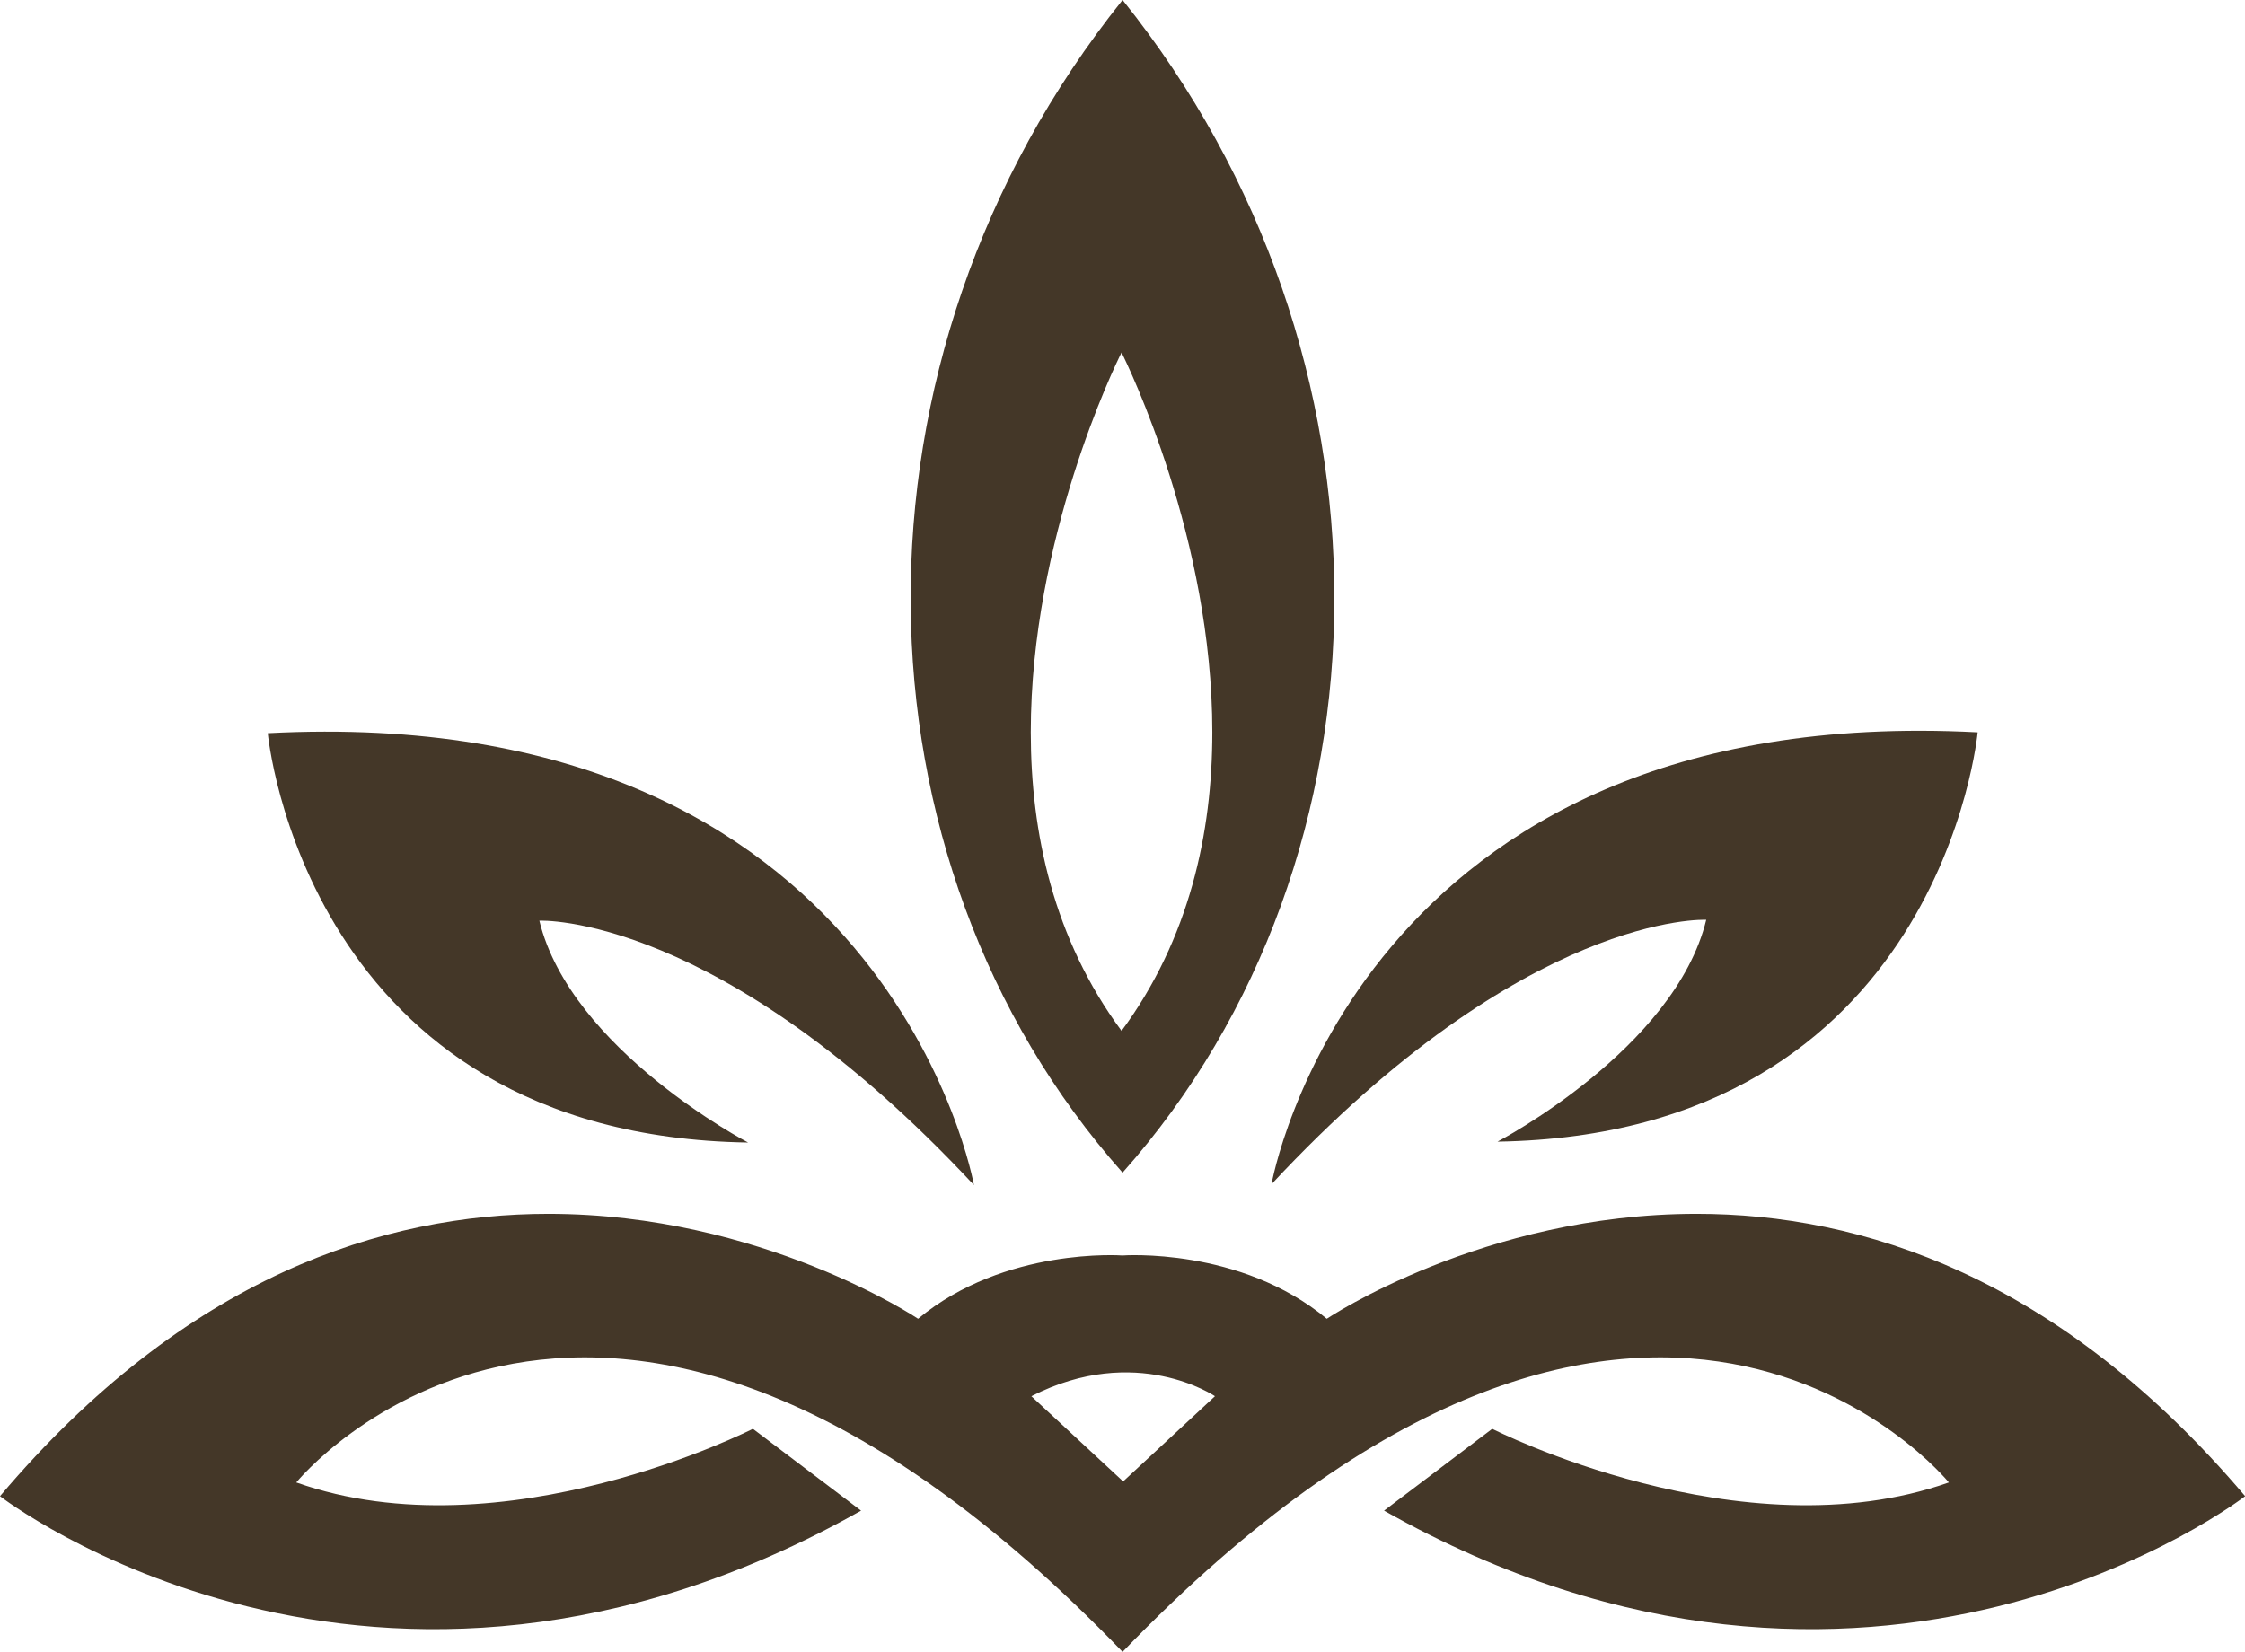
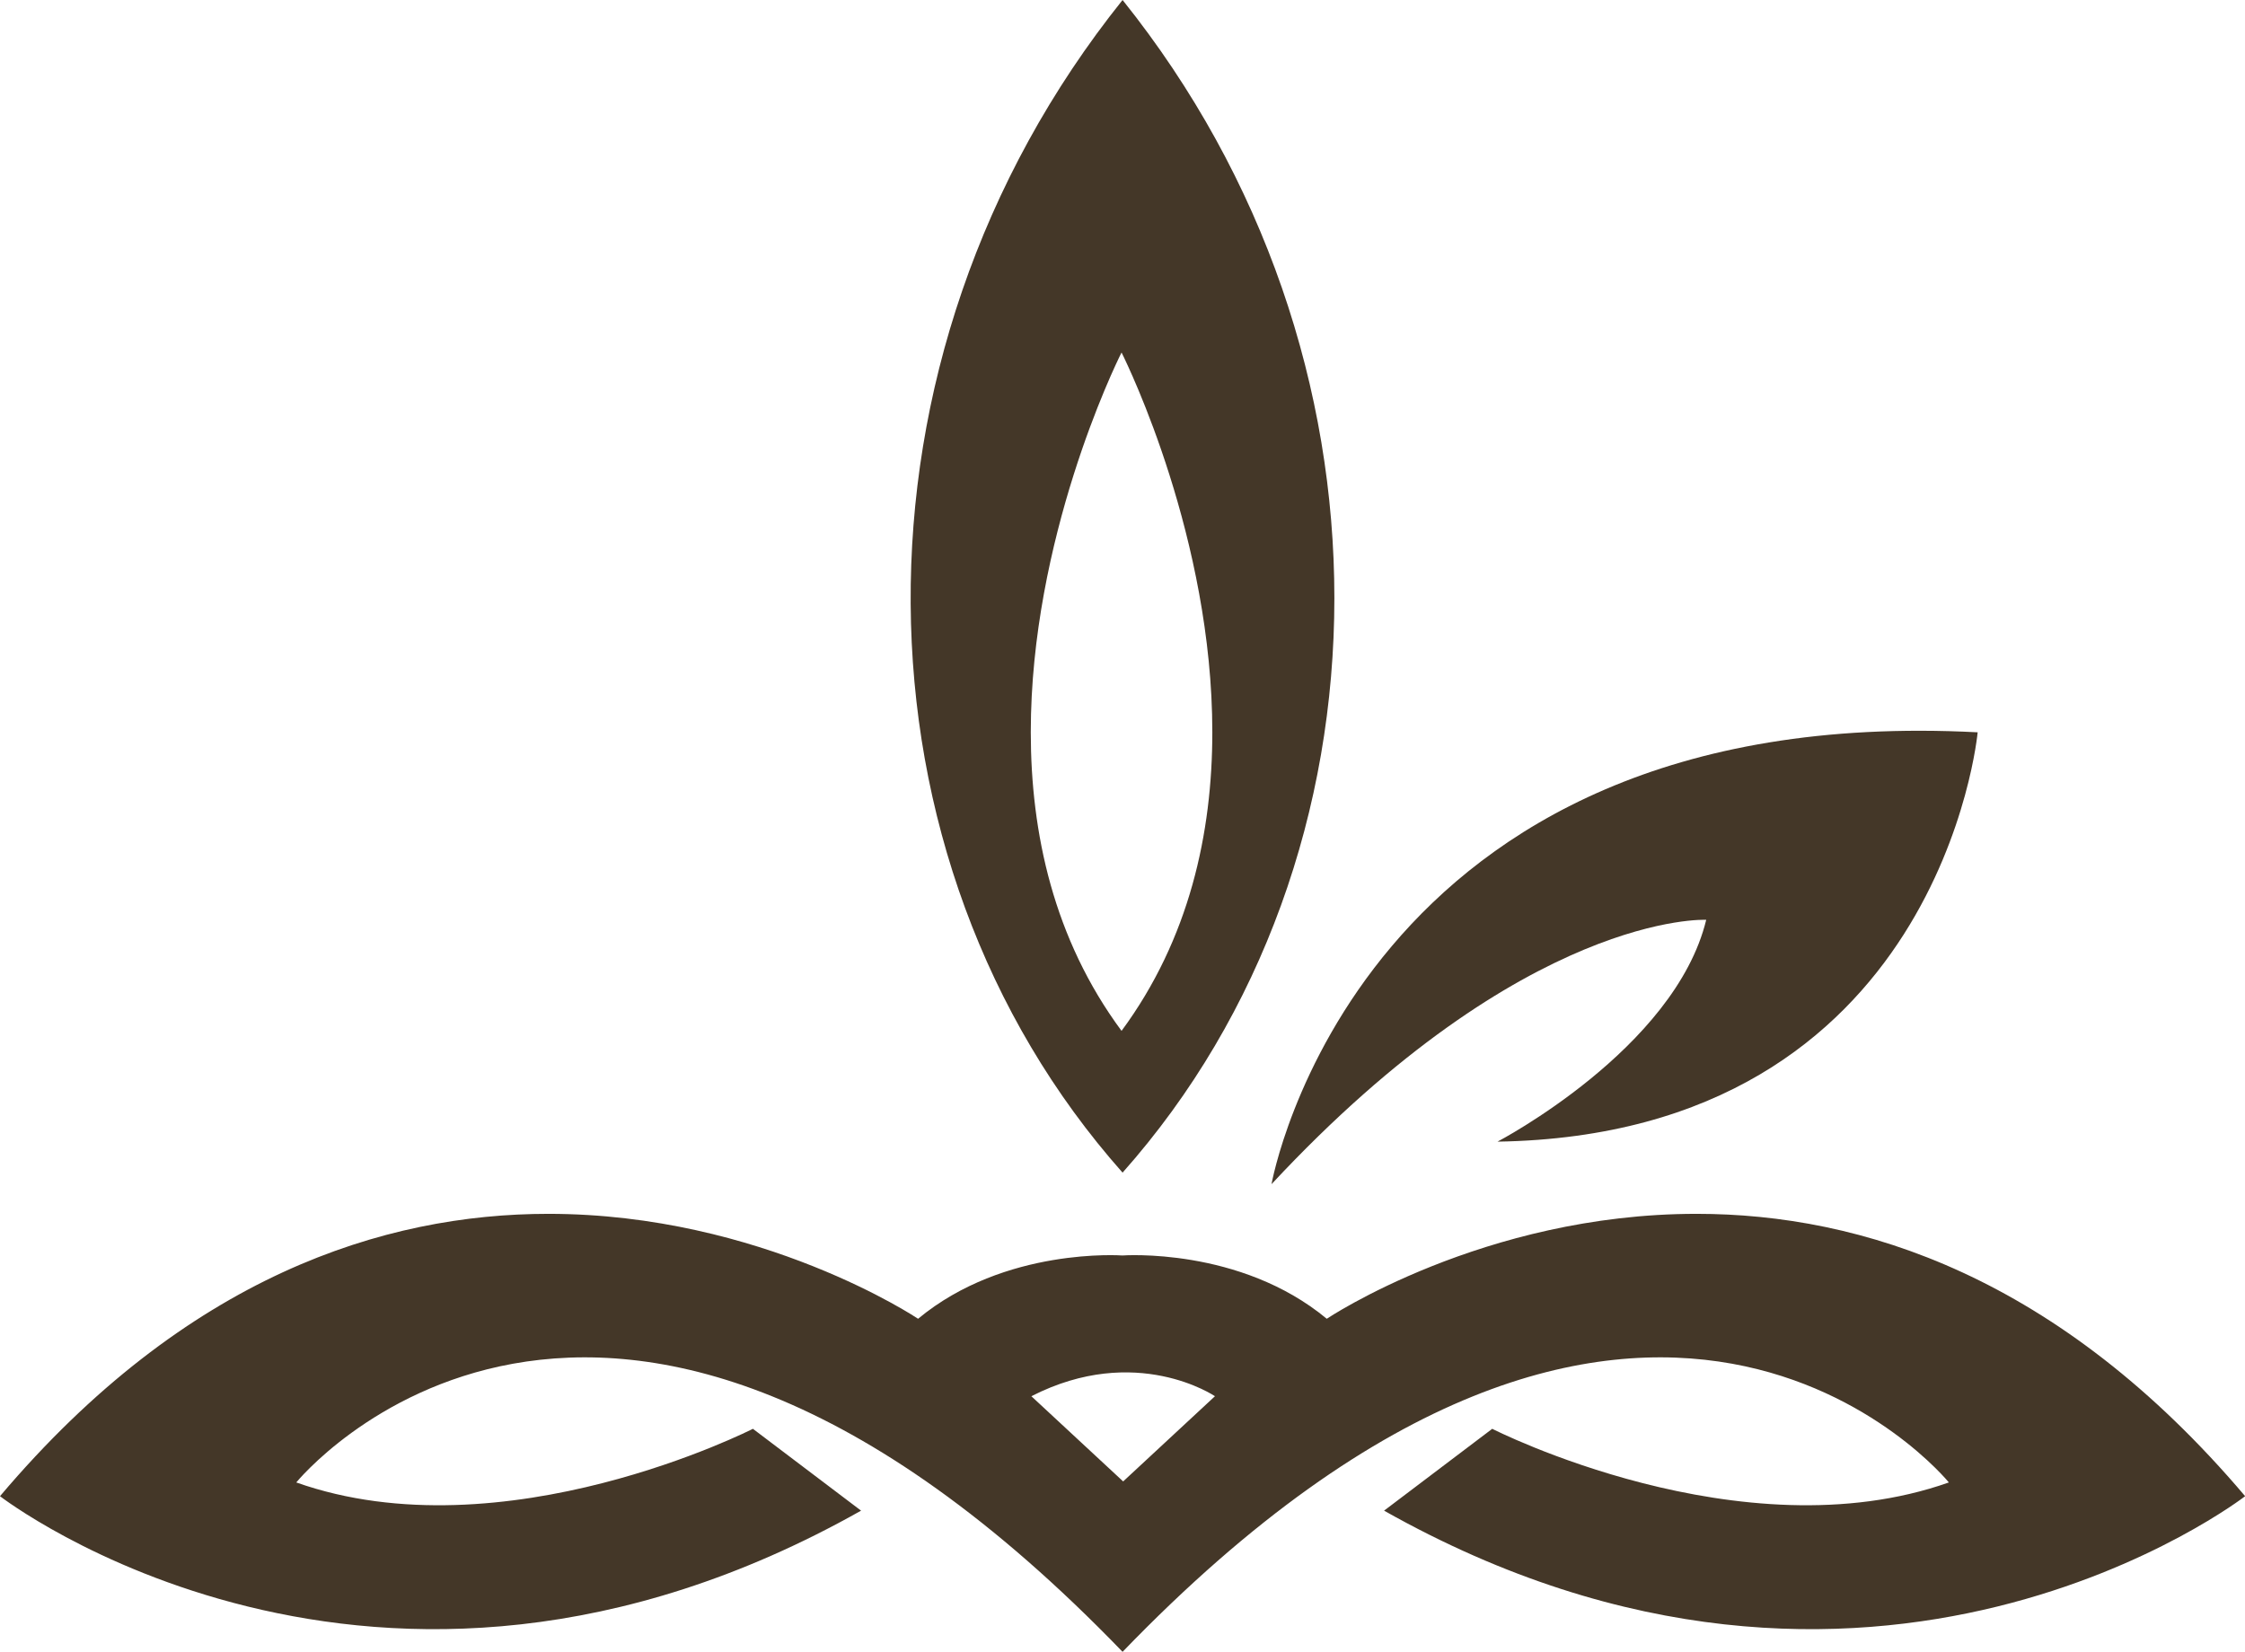
<svg xmlns="http://www.w3.org/2000/svg" id="Capa_2" data-name="Capa 2" viewBox="0 0 153.59 113.03">
  <defs>
    <style>
      .cls-1 {
        fill: #443728;
      }
    </style>
  </defs>
  <g id="GUIDES">
    <g>
      <path class="cls-1" d="M91.29,40.92c0-14.2-4.74-28.75-14.49-40.92-19.68,24.57-18.98,58.85,0,80.24,9.58-10.79,14.49-24.87,14.49-39.32ZM70.52,50.1c0-13.22,5.74-25.05,6.21-25.98.47.94,6.21,12.76,6.21,25.98,0,6.88-1.56,14.14-6.21,20.44-4.66-6.3-6.21-13.56-6.21-20.44Z" />
      <path class="cls-1" d="M116.73,62.94c-2.15,8.85-14.28,15.18-14.28,15.18,30.33-.49,32.85-28.01,32.85-28.01-42.47-2.21-48.31,30.92-48.31,30.92,17.41-18.69,29.73-18.09,29.73-18.09Z" />
-       <path class="cls-1" d="M51.18,78.18s-12.13-6.34-14.28-15.18c0,0,12.32-.59,29.73,18.09,0,0-5.83-33.13-48.31-30.92,0,0,2.52,27.53,32.85,28.01Z" />
-       <path class="cls-1" d="M116.06,83.06c-14.59,0-25.29,7.18-25.29,7.18-5.94-4.93-13.98-4.33-13.98-4.33,0,0-8.04-.6-13.98,4.33,0,0-10.7-7.18-25.29-7.18-11.23,0-24.77,4.25-37.52,19.32,0,0,25.55,19.8,58.91.99l-7.4-5.6s-17.05,8.69-31.24,3.67c0,0,20.71-25.53,56.53,11.59,35.81-37.12,56.53-11.59,56.53-11.59-14.2,5.02-31.24-3.67-31.24-3.67l-7.4,5.6c33.36,18.81,58.91-.99,58.91-.99-12.76-15.06-26.29-19.32-37.52-19.32ZM76.84,101.37l-6.28-5.83c7.17-3.67,12.56,0,12.56,0l-6.28,5.83Z" />
+       <path class="cls-1" d="M116.06,83.06c-14.59,0-25.29,7.18-25.29,7.18-5.94-4.93-13.98-4.33-13.98-4.33,0,0-8.04-.6-13.98,4.33,0,0-10.7-7.18-25.29-7.18-11.23,0-24.77,4.25-37.52,19.32,0,0,25.55,19.8,58.91.99l-7.4-5.6s-17.05,8.69-31.24,3.67c0,0,20.71-25.53,56.53,11.59,35.81-37.12,56.53-11.59,56.53-11.59-14.2,5.02-31.24-3.67-31.24-3.67l-7.4,5.6c33.36,18.81,58.91-.99,58.91-.99-12.76-15.06-26.29-19.32-37.52-19.32ZM76.84,101.37l-6.28-5.83c7.17-3.67,12.56,0,12.56,0Z" />
    </g>
  </g>
</svg>